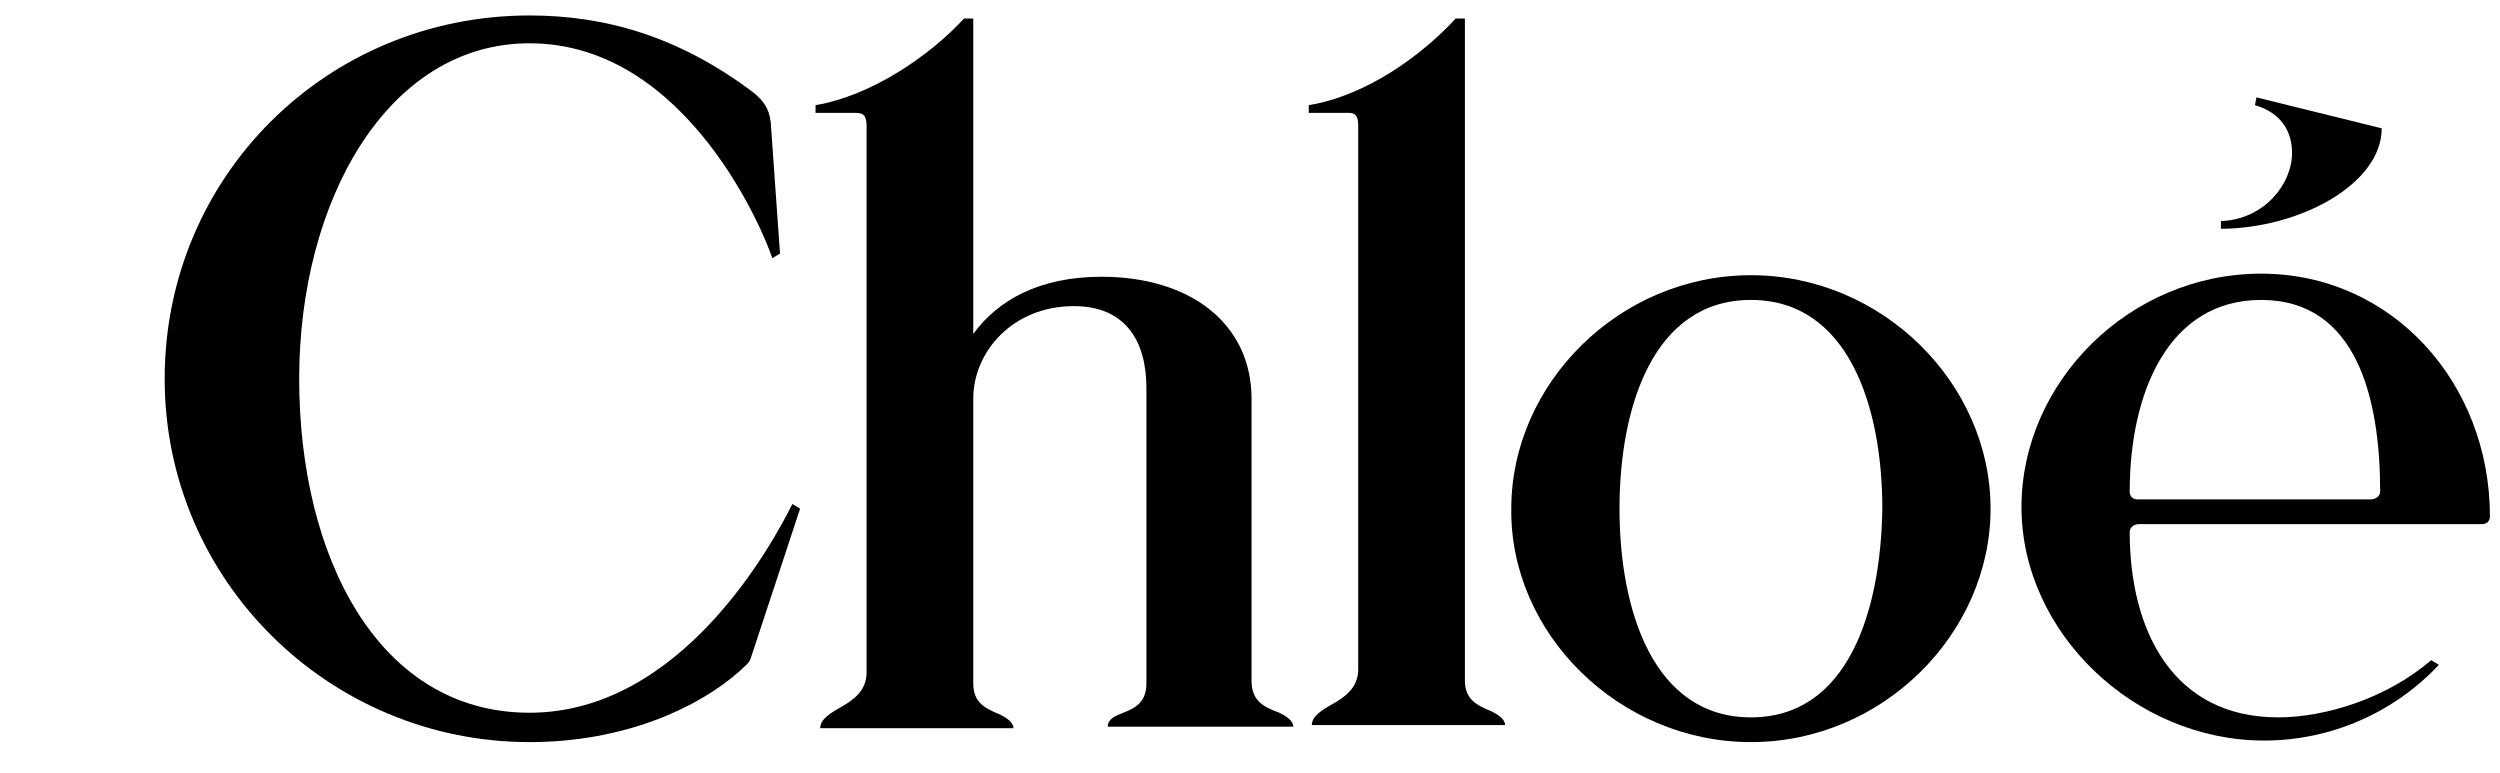
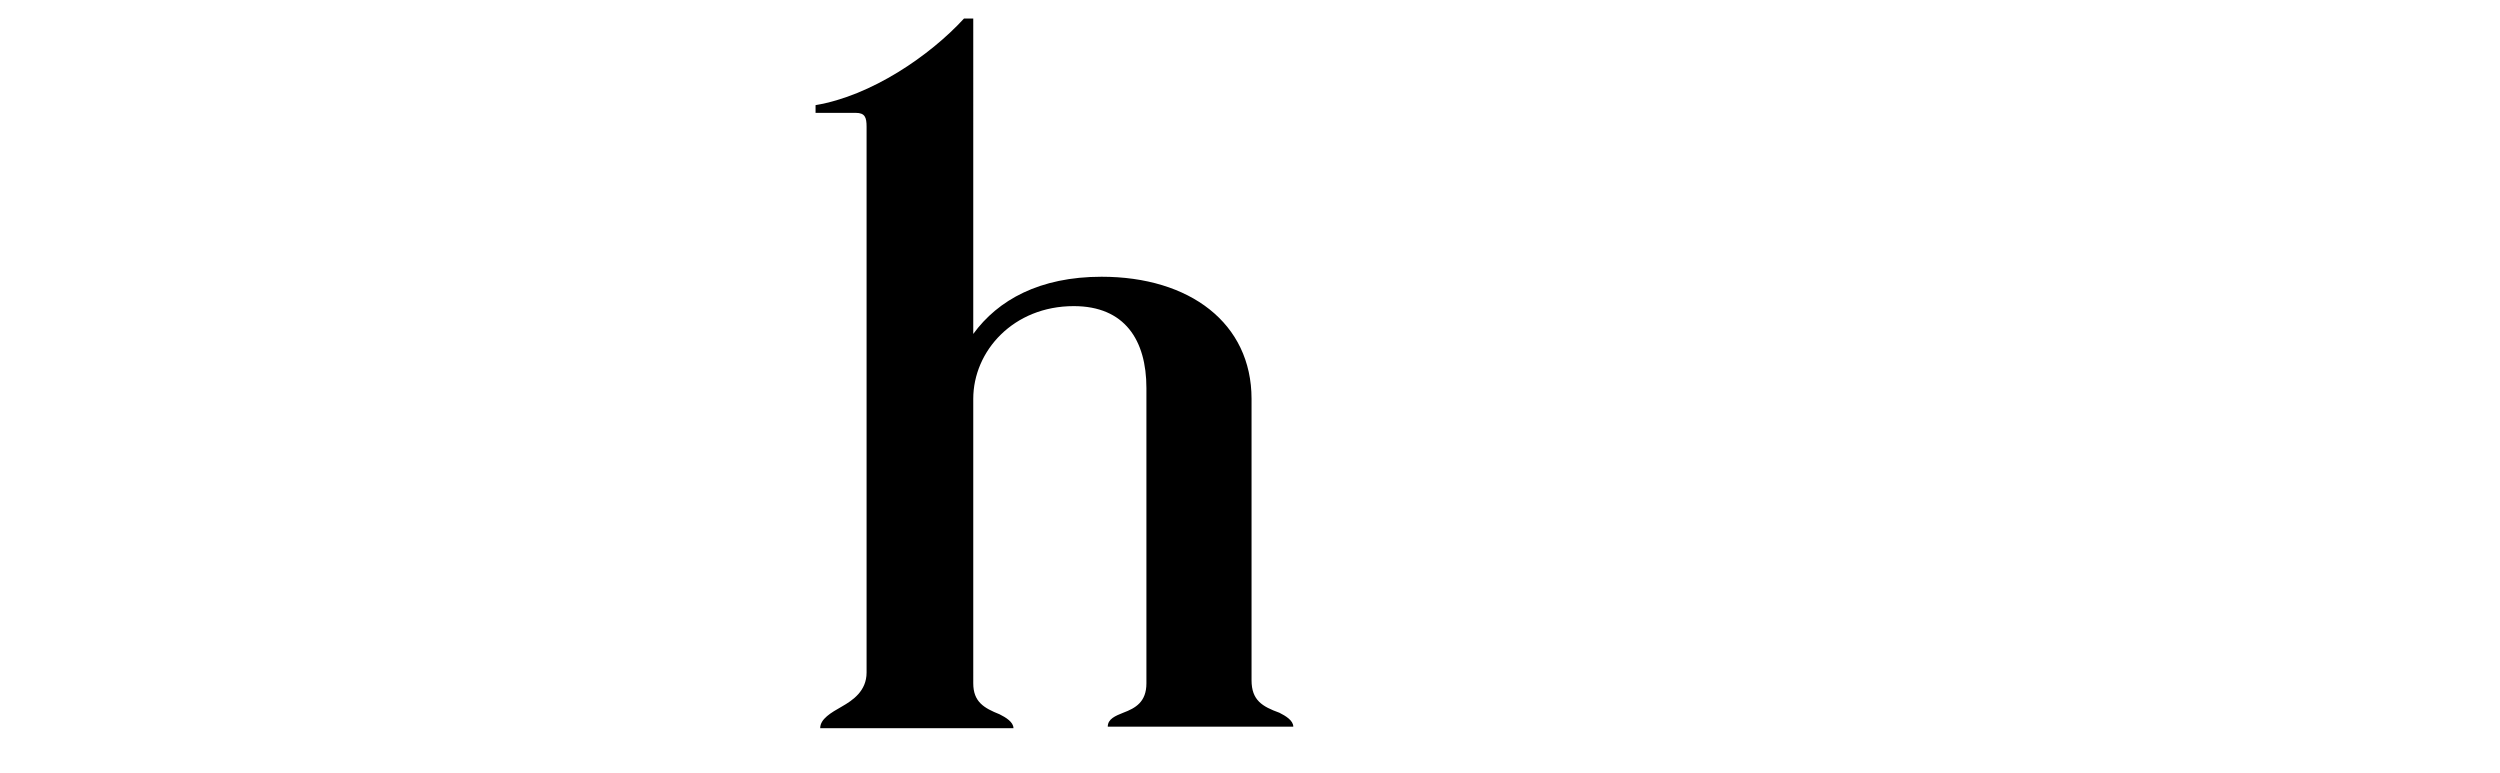
<svg xmlns="http://www.w3.org/2000/svg" width="152" height="47" viewBox="0 0 150 50">
-   <path d="M137.7,14.8c5.2,0,10.5-2.9,10.5-6.5l-8.1-2L140,6.8c1.7,0.5,2.4,1.7,2.4,3.1c0,2-1.8,4.3-4.6,4.4V14.8z M140.4,19.4 c6.2,0,7.7,6.4,7.7,12.4c0,0.3-0.3,0.5-0.6,0.5h-15.1c-0.3,0-0.5-0.2-0.5-0.5C131.9,25.4,134.4,19.4,140.4,19.4z M141.5,46.4 c-6.8,0-9.6-5.6-9.6-12c0-0.3,0.3-0.5,0.6-0.5h22.2c0.3,0,0.5-0.2,0.5-0.5c0-8.6-6.3-15.7-14.8-15.7c-8.5,0-15.5,7-15.5,15.1 c0,8.1,7.3,15.1,15.7,15.1c4.3,0,8.4-1.8,11.3-4.9l-0.5-0.3C148.5,45.2,144.5,46.4,141.5,46.4z" />
-   <path d="M107.4,46.4c-6.3,0-8.5-6.9-8.5-13.5c0-6.6,2.2-13.5,8.5-13.5c6.3,0,8.5,6.9,8.5,13.5C115.8,39.5,113.7,46.4,107.4,46.4z  M107.4,48c8.5,0,15.5-7,15.5-15.1c0-8.1-7-15.1-15.5-15.1c-8.5,0-15.5,7-15.5,15.1C91.8,41,98.9,48,107.4,48z" />
-   <path d="M82,43.3c0,1.2-0.9,1.8-1.6,2.2c-0.7,0.4-1.4,0.8-1.4,1.4h12.5c0-0.4-0.5-0.7-0.9-0.9c-1-0.4-1.7-0.8-1.7-2V1.2h-0.6 c-2.2,2.4-5.8,5-9.5,5.6v0.5h2.6c0.5,0,0.6,0.3,0.6,0.9V43.3L82,43.3z" />
  <path d="M75.1,44V25.8c0-4.9-4-7.9-9.7-7.9c-4,0-6.7,1.5-8.3,3.7V1.2h-0.6c-2.2,2.4-6,5-9.6,5.6v0.5h2.6c0.6,0,0.7,0.3,0.7,0.9v35.3 c0,1.2-0.9,1.8-1.6,2.2c-0.7,0.4-1.4,0.8-1.4,1.4h12.5c0-0.4-0.5-0.7-0.9-0.9c-1-0.4-1.7-0.8-1.7-2V25.8c0-3.1,2.6-6,6.5-6 c3.3,0,4.7,2.2,4.7,5.3v19.1c0,1.2-0.7,1.6-1.5,1.9c-0.5,0.2-1,0.4-1,0.9h12c0-0.4-0.5-0.7-0.9-0.9C75.8,45.7,75.1,45.3,75.1,44 L75.1,44z" />
-   <path d="M42,43.4c0.3-0.3,0.6-0.5,0.7-0.8l3.2-9.7l-0.5-0.3c-1.3,2.6-7.2,13.5-17,13.5c-9.8,0-14.9-10.1-14.9-21.6 S19.2,2.8,28.4,2.8c10.3,0,15.3,12.6,15.7,13.9l0.5-0.3L44,7.9C43.9,7,43.5,6.5,42.9,6c-4.9-3.7-9.7-5-14.5-5 C15.3,1,4.8,11.4,4.8,24.5C4.8,37.6,15.5,48,28.4,48C34.5,48,39.3,45.8,42,43.4z" />
</svg>